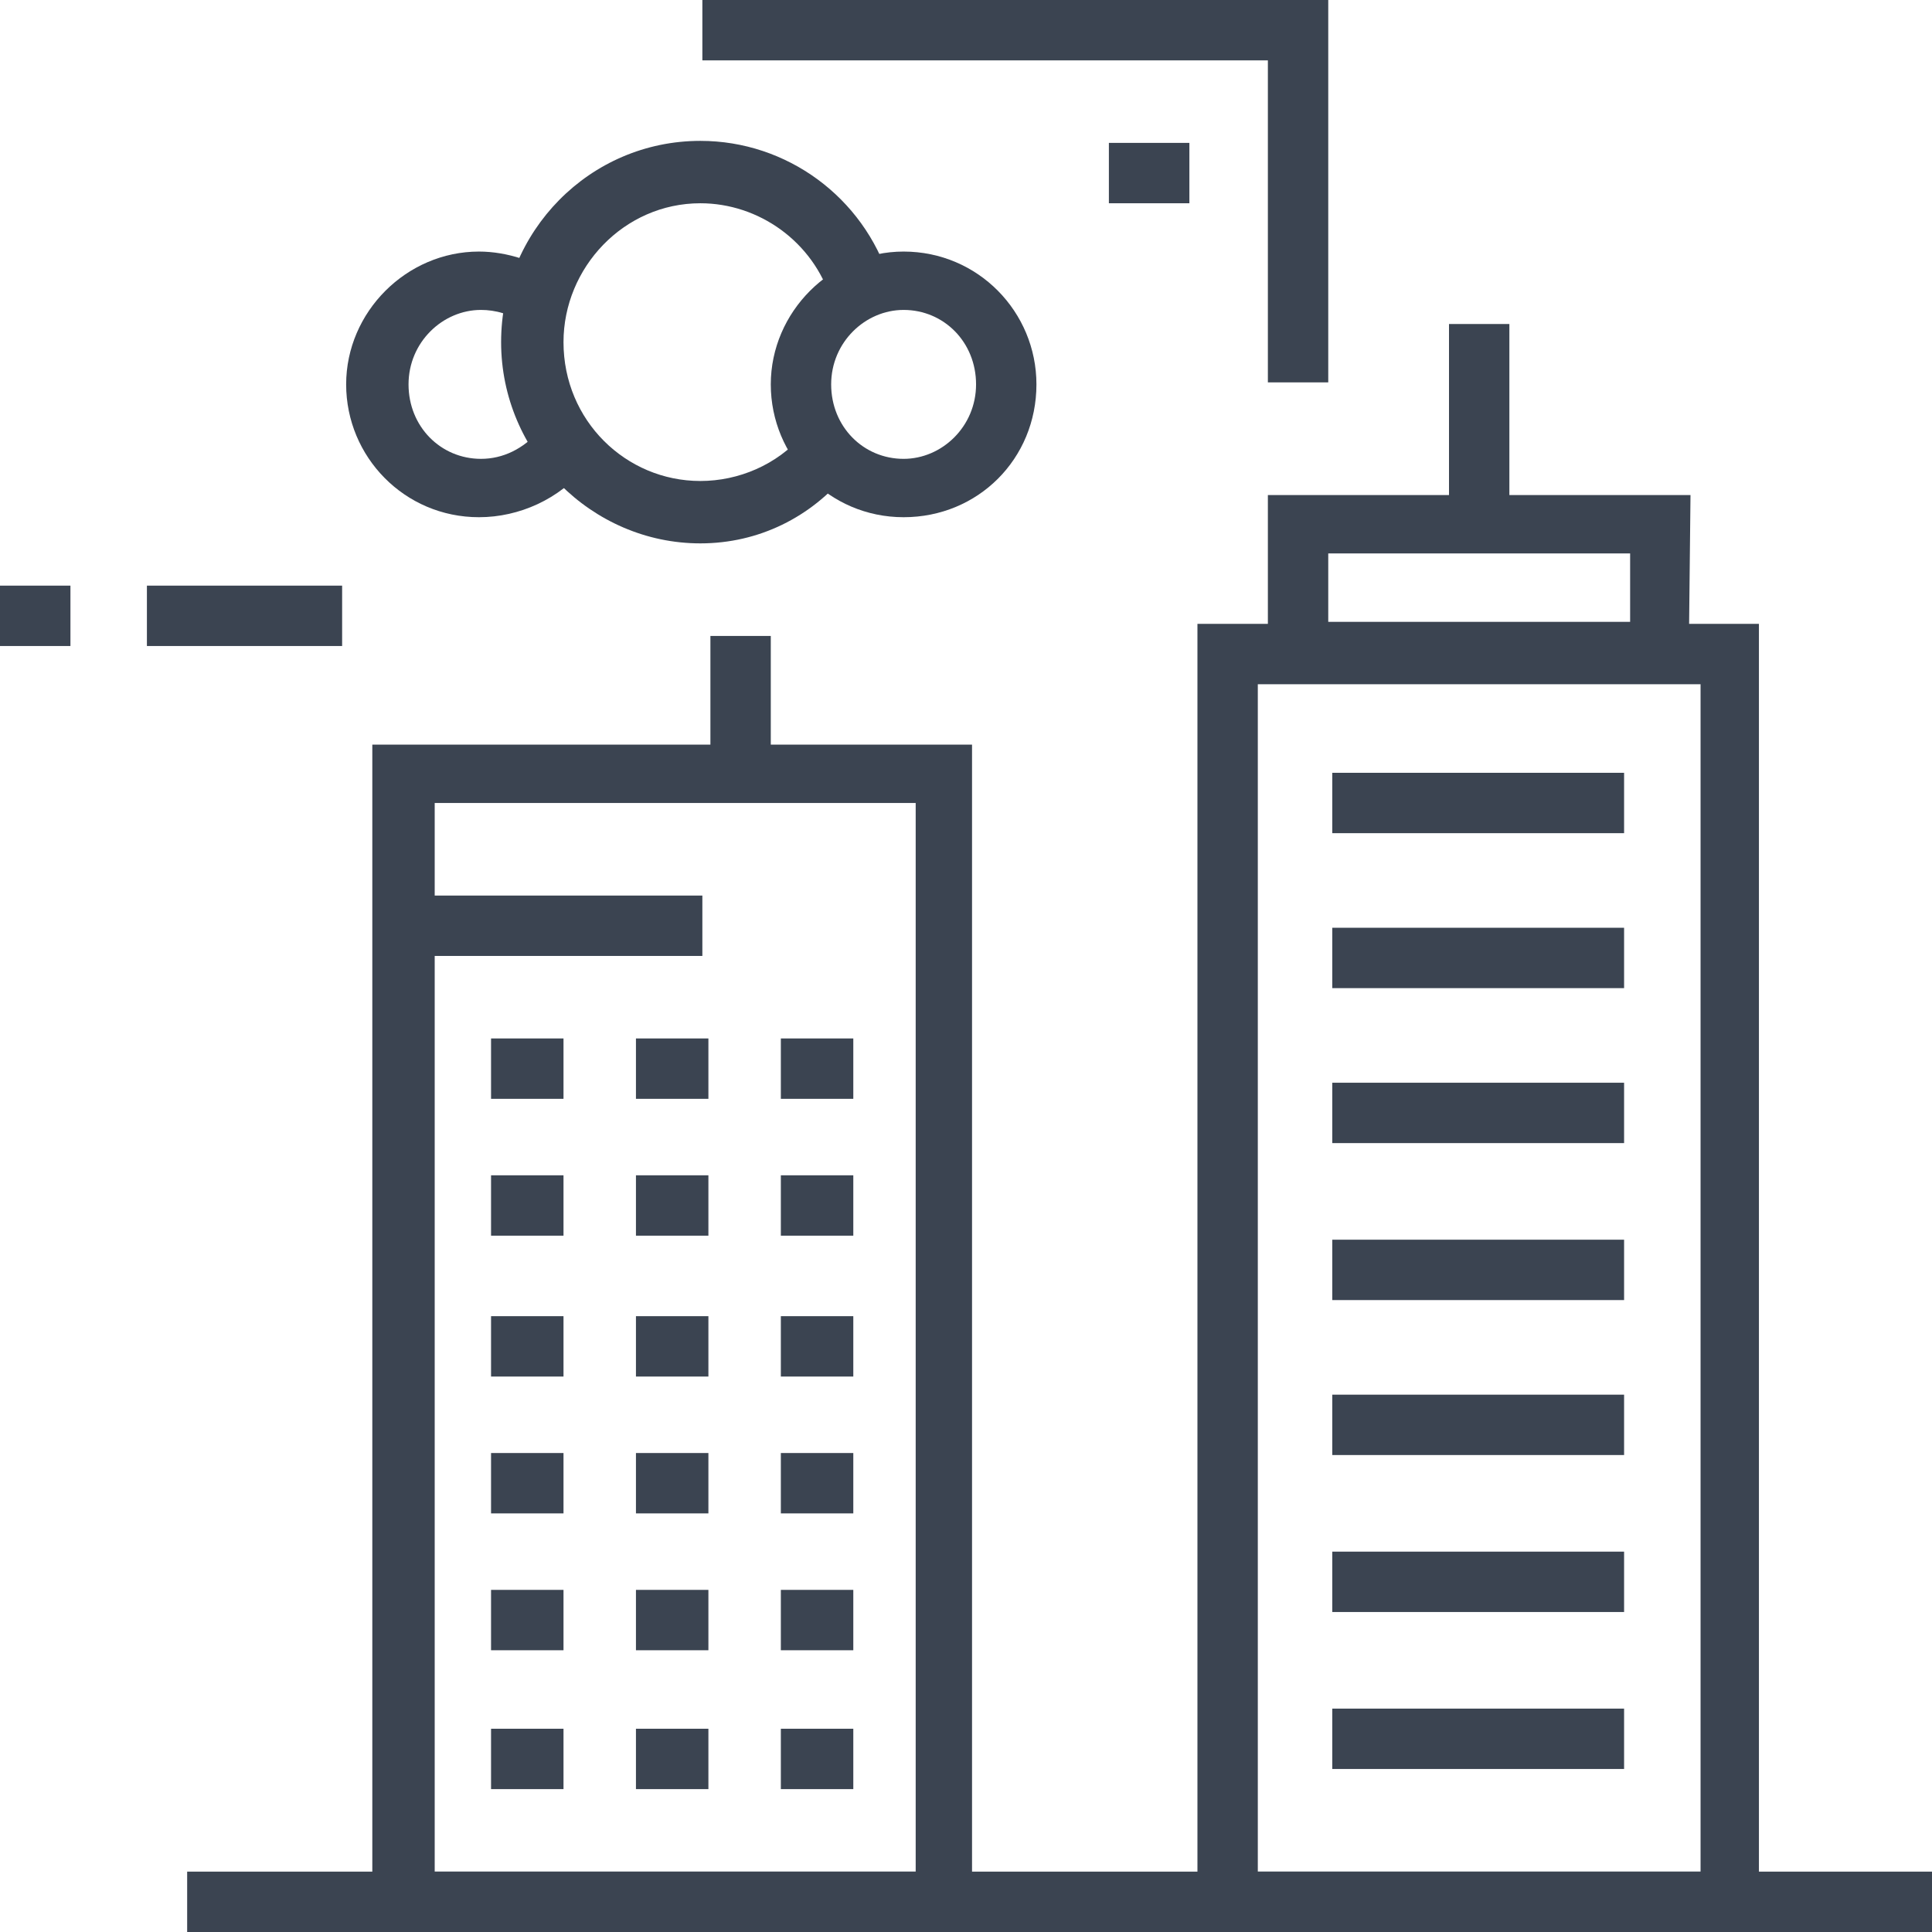
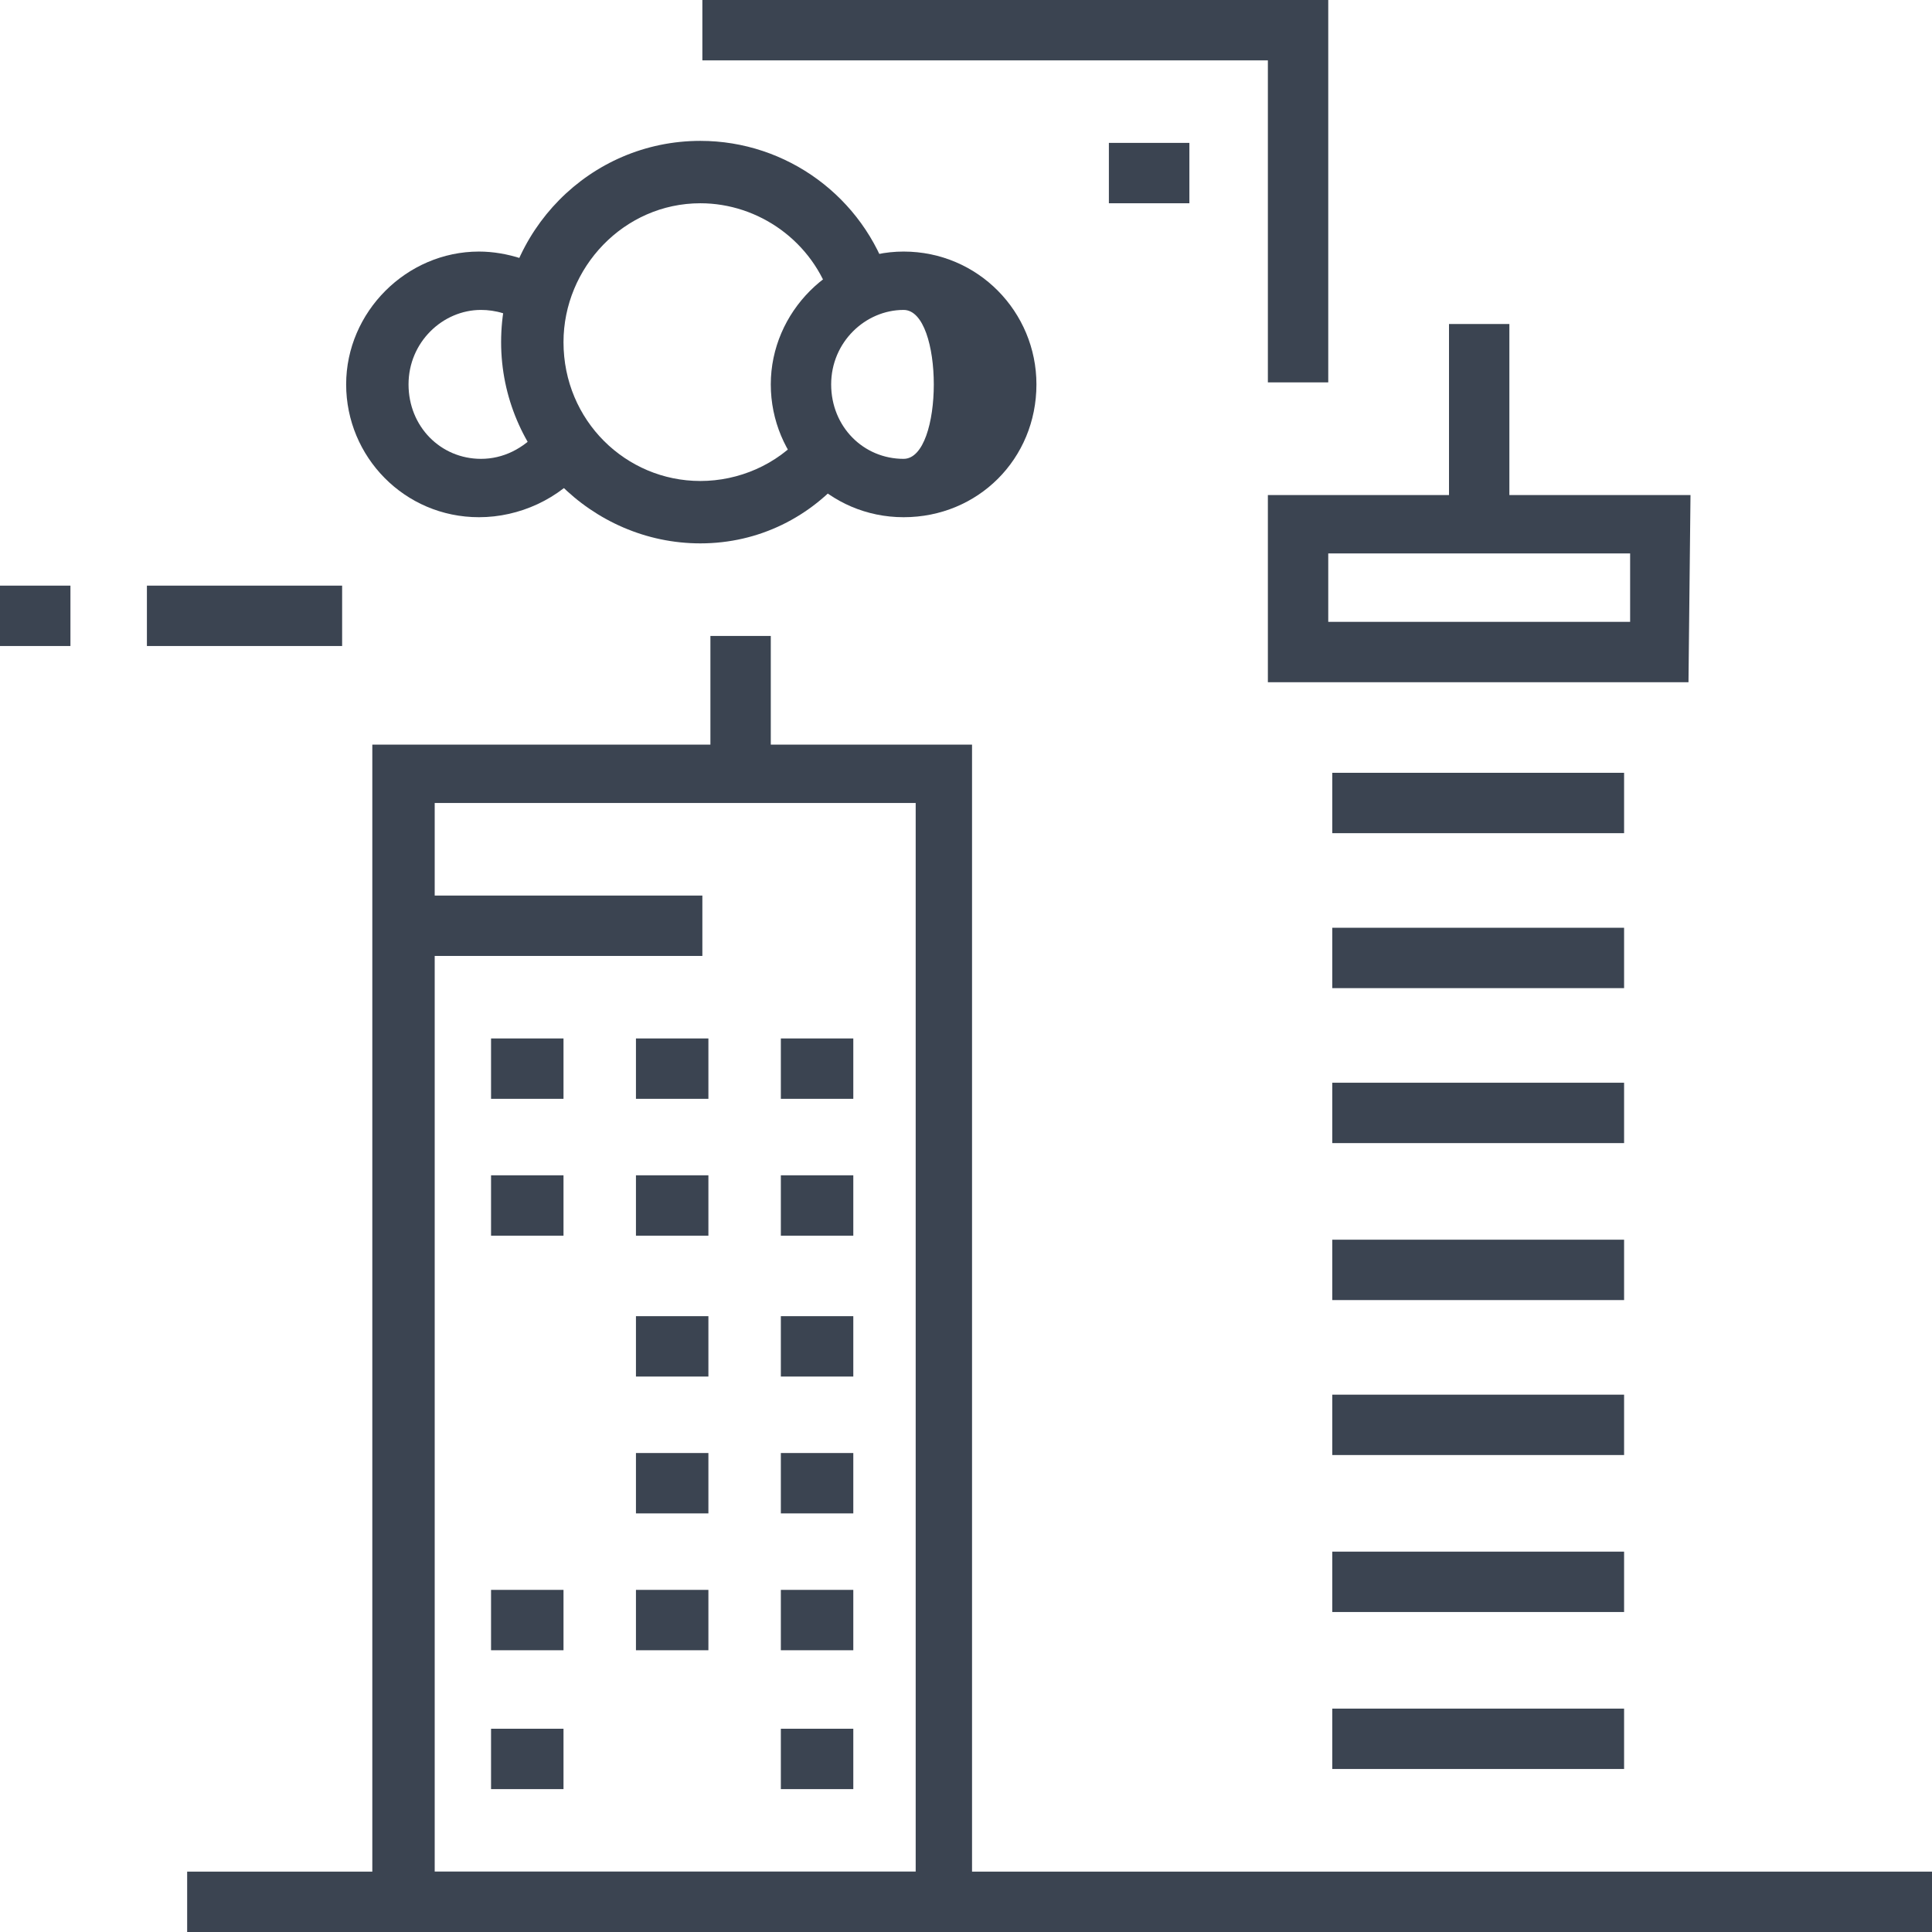
<svg xmlns="http://www.w3.org/2000/svg" version="1.1" id="Livello_1" x="0px" y="0px" viewBox="0 0 96 96" style="enable-background:new 0 0 96 96;" xml:space="preserve">
  <style type="text/css">
	.st0{fill:#3B4451;}
</style>
  <g>
    <g>
      <rect x="35.3" y="31.6" class="st0" width="3" height="6.5" />
    </g>
    <g>
      <polygon class="st0" points="66,19 63,19 63,3 34.9,3 34.9,0 66,0   " />
    </g>
    <g>
      <path class="st0" d="M48.4,96H18.5V37h29.8v59H48.4z M21.6,93h23.9V39.9H21.6V93z" />
    </g>
    <g>
      <g>
        <rect x="24.4" y="51.6" class="st0" width="3.6" height="3" />
      </g>
      <g>
        <rect x="31.6" y="51.6" class="st0" width="3.6" height="3" />
      </g>
      <g>
        <rect x="38.8" y="51.6" class="st0" width="3.6" height="3" />
      </g>
    </g>
    <g>
      <g>
        <rect x="24.4" y="58.4" class="st0" width="3.6" height="3" />
      </g>
      <g>
        <rect x="31.6" y="58.4" class="st0" width="3.6" height="3" />
      </g>
      <g>
        <rect x="38.8" y="58.4" class="st0" width="3.6" height="3" />
      </g>
    </g>
    <g>
      <g>
-         <rect x="24.4" y="65.4" class="st0" width="3.6" height="3" />
-       </g>
+         </g>
      <g>
        <rect x="31.6" y="65.4" class="st0" width="3.6" height="3" />
      </g>
      <g>
        <rect x="38.8" y="65.4" class="st0" width="3.6" height="3" />
      </g>
    </g>
    <g>
      <g>
-         <rect x="24.4" y="72.2" class="st0" width="3.6" height="3" />
-       </g>
+         </g>
      <g>
        <rect x="31.6" y="72.2" class="st0" width="3.6" height="3" />
      </g>
      <g>
        <rect x="38.8" y="72.2" class="st0" width="3.6" height="3" />
      </g>
    </g>
    <g>
      <g>
        <rect x="24.4" y="79" class="st0" width="3.6" height="3" />
      </g>
      <g>
        <rect x="31.6" y="79" class="st0" width="3.6" height="3" />
      </g>
      <g>
        <rect x="38.8" y="79" class="st0" width="3.6" height="3" />
      </g>
    </g>
    <g>
      <g>
        <rect x="24.4" y="85.9" class="st0" width="3.6" height="3" />
      </g>
      <g>
-         <rect x="31.6" y="85.9" class="st0" width="3.6" height="3" />
-       </g>
+         </g>
      <g>
        <rect x="38.8" y="85.9" class="st0" width="3.6" height="3" />
      </g>
    </g>
    <g>
      <g>
-         <path class="st0" d="M87.4,96H59.5V31h27.9V96z M62.5,93h22V34h-22V93z" />
-       </g>
+         </g>
      <g>
        <path class="st0" d="M83.9,33.9H63v-9.3h21L83.9,33.9L83.9,33.9z M66,30.9h15v-3.4H66V30.9z" />
      </g>
      <g>
        <rect x="66.2" y="38.4" class="st0" width="14.5" height="3" />
      </g>
      <g>
        <rect x="66.2" y="46.1" class="st0" width="14.5" height="3" />
      </g>
      <g>
        <rect x="66.2" y="53.8" class="st0" width="14.5" height="3" />
      </g>
      <g>
        <rect x="66.2" y="61.6" class="st0" width="14.5" height="3" />
      </g>
      <g>
        <rect x="66.2" y="69.3" class="st0" width="14.5" height="3" />
      </g>
      <g>
        <rect x="66.2" y="77.1" class="st0" width="14.5" height="3" />
      </g>
      <g>
        <rect x="66.2" y="84.9" class="st0" width="14.5" height="3" />
      </g>
      <g>
        <rect x="72" y="16.1" class="st0" width="3" height="9.2" />
      </g>
    </g>
    <g>
      <rect x="7.3" y="29.1" class="st0" width="9.7" height="3" />
    </g>
    <g>
      <rect x="-0.5" y="29.1" class="st0" width="4" height="3" />
    </g>
    <g>
      <rect x="55.1" y="7.1" class="st0" width="4" height="3" />
    </g>
    <g>
      <rect x="9.3" y="93" class="st0" width="87.2" height="3" />
    </g>
    <g>
      <path class="st0" d="M23.8,25.7c-3.7,0-6.6-3-6.6-6.6s3-6.6,6.6-6.6c1.4,0,2.9,0.5,4,1.3L26,16.1c-0.6-0.5-1.4-0.7-2.1-0.7    c-1.9,0-3.6,1.6-3.6,3.7s1.6,3.7,3.6,3.7c1.1,0,2.1-0.5,2.9-1.4l2.3,1.8C27.8,24.8,25.8,25.7,23.8,25.7z" />
    </g>
    <g>
      <path class="st0" d="M34.8,27c-5.4,0-9.9-4.5-9.9-10s4.4-10,9.9-10c4.3,0,8.1,2.8,9.4,6.9l-2.9,1c-0.9-2.9-3.6-4.8-6.5-4.8    C31,10.1,28,13.3,28,17c0,3.9,3.1,6.9,6.8,6.9c1.9,0,3.8-0.8,5.1-2.3l2.2,1.9C40.3,25.7,37.7,27,34.8,27z" />
    </g>
    <g>
-       <path class="st0" d="M44.9,25.7c-3.7,0-6.6-3-6.6-6.6s3-6.6,6.6-6.6c3.7,0,6.6,3,6.6,6.6C51.5,22.8,48.6,25.7,44.9,25.7z     M44.9,15.4c-1.9,0-3.6,1.6-3.6,3.7s1.6,3.7,3.6,3.7c1.9,0,3.6-1.6,3.6-3.7S46.9,15.4,44.9,15.4z" />
+       <path class="st0" d="M44.9,25.7c-3.7,0-6.6-3-6.6-6.6s3-6.6,6.6-6.6c3.7,0,6.6,3,6.6,6.6C51.5,22.8,48.6,25.7,44.9,25.7z     M44.9,15.4c-1.9,0-3.6,1.6-3.6,3.7s1.6,3.7,3.6,3.7S46.9,15.4,44.9,15.4z" />
    </g>
    <g>
      <rect x="19.7" y="44.5" class="st0" width="15.2" height="3" />
    </g>
  </g>
</svg>